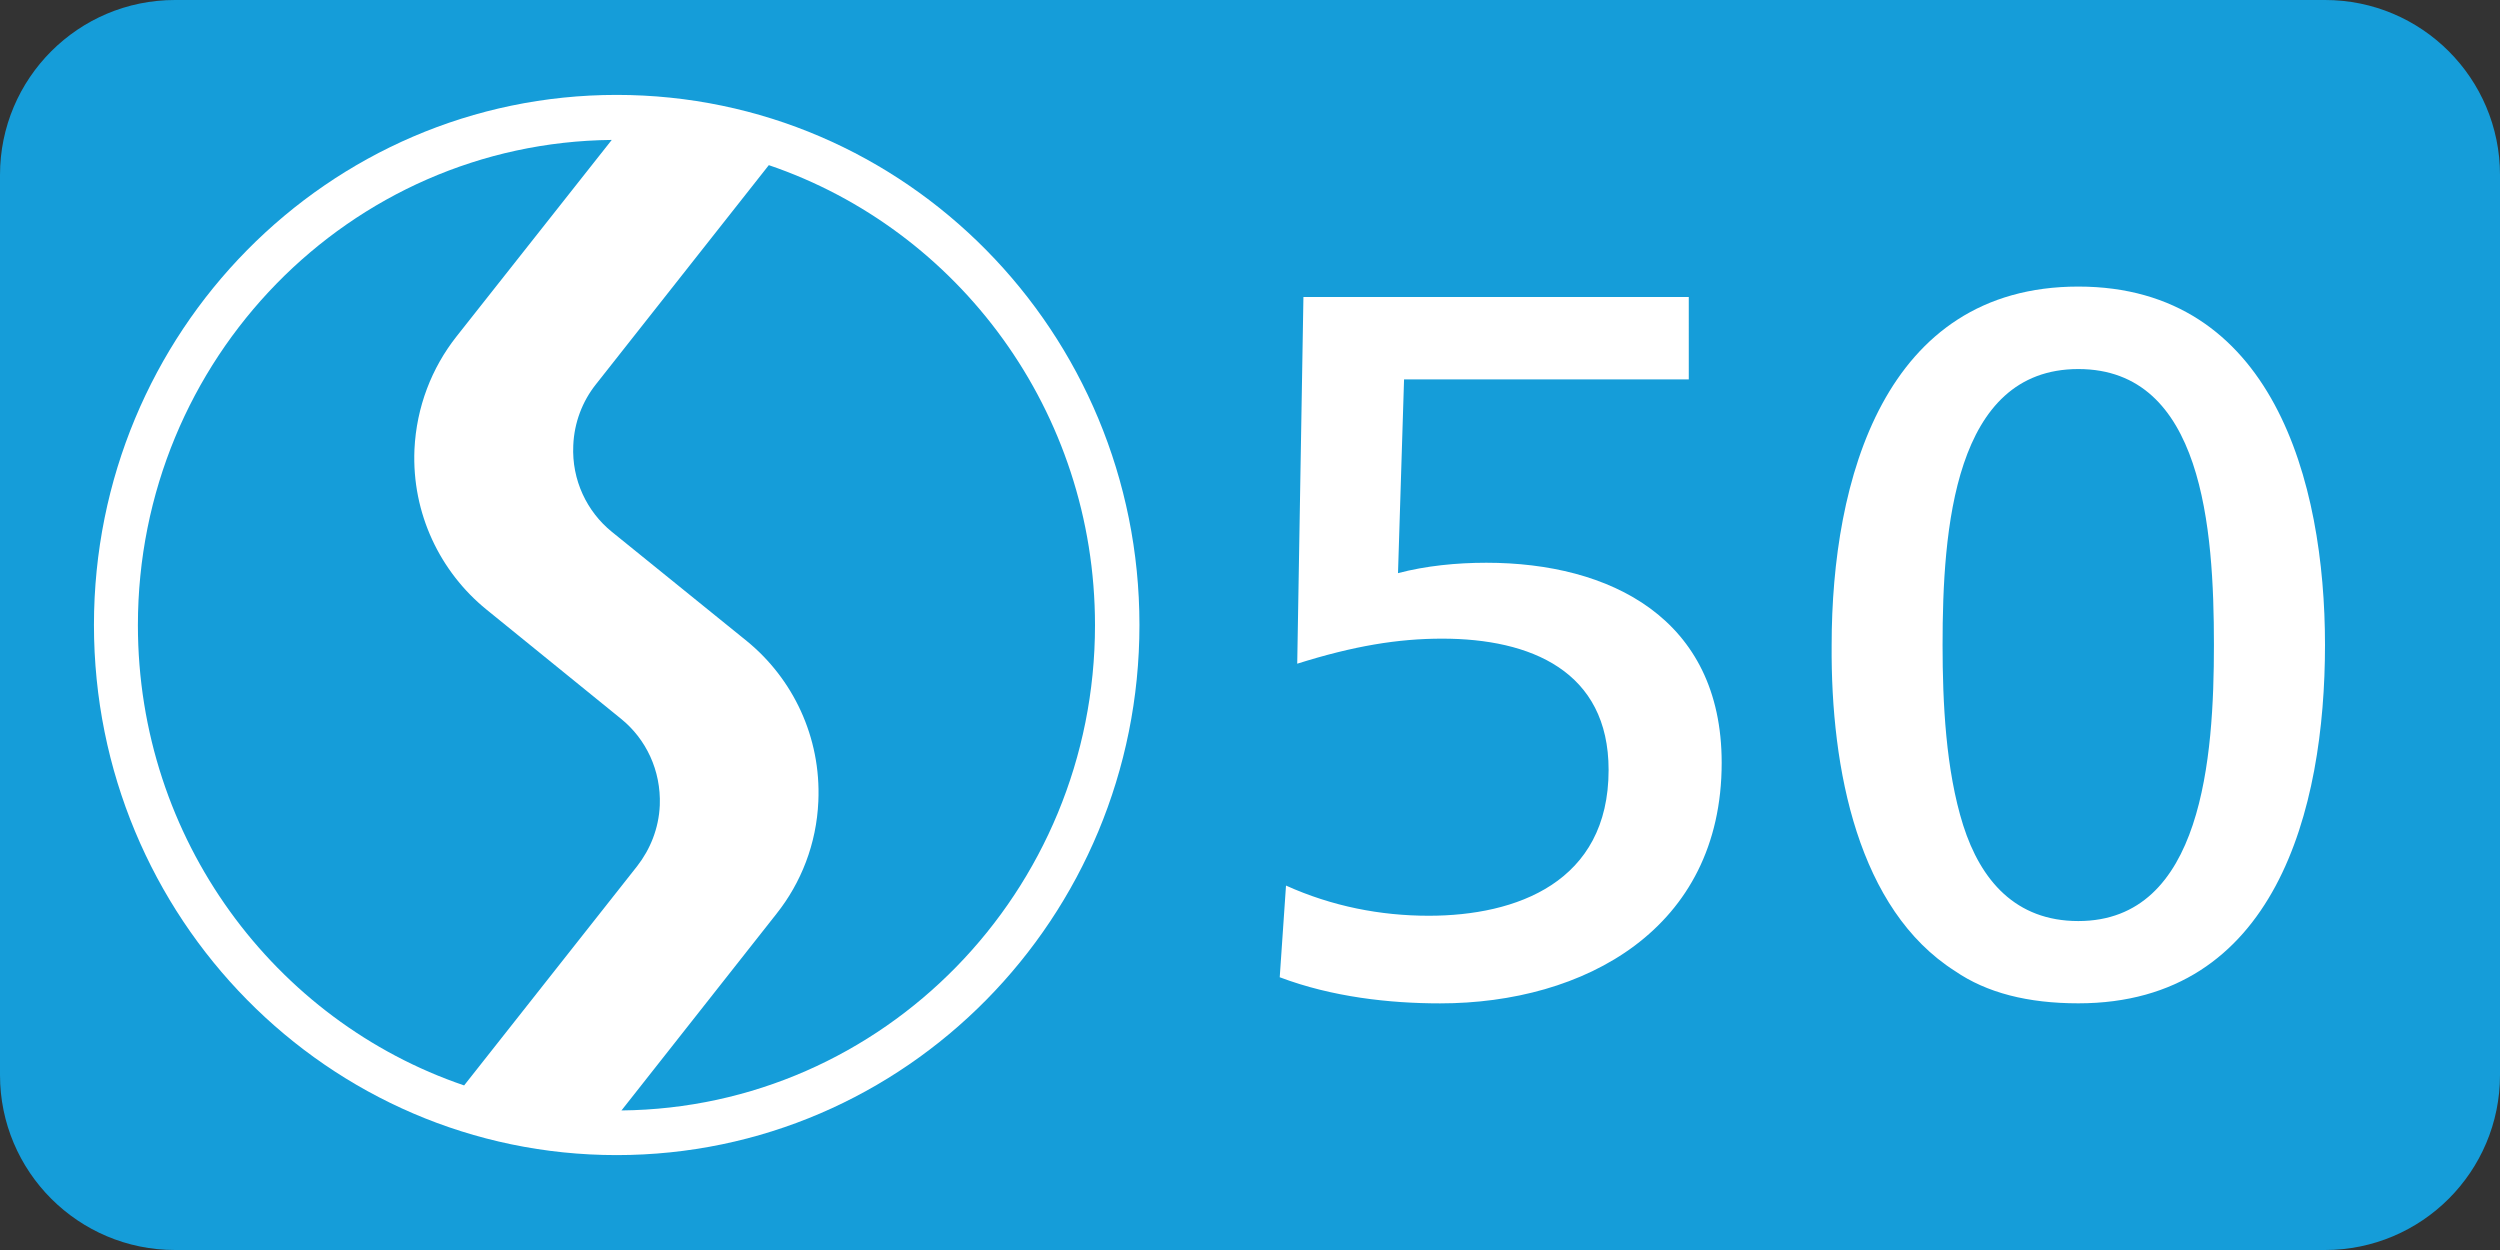
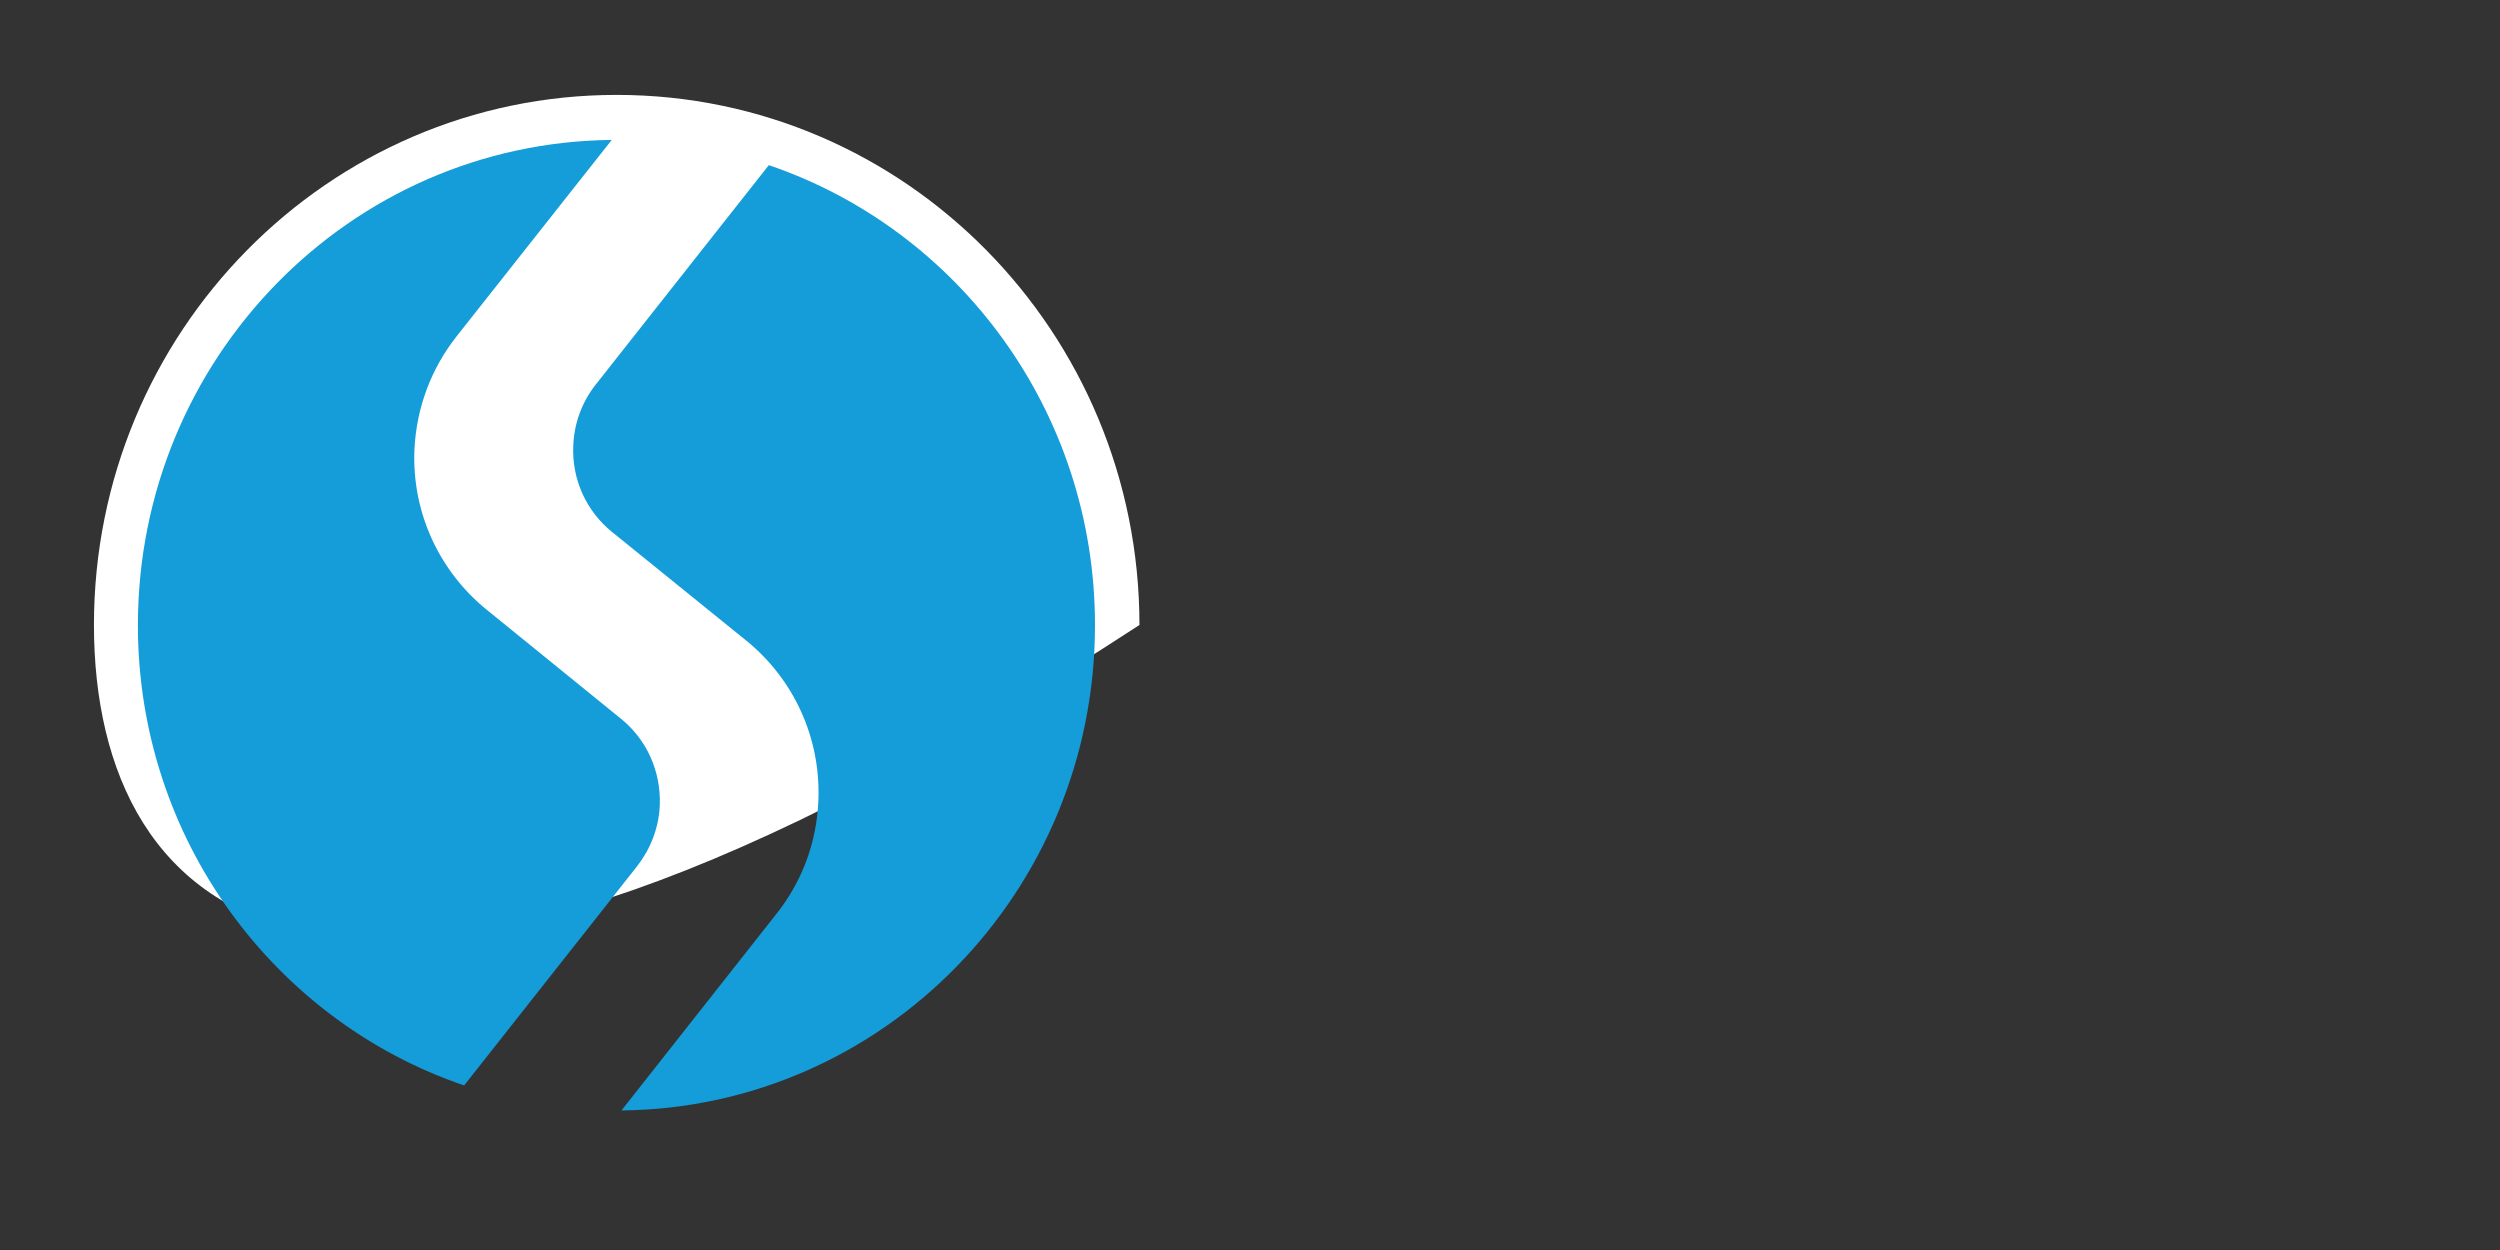
<svg xmlns="http://www.w3.org/2000/svg" version="1.1" id="Layer_1" x="0px" y="0px" width="100px" height="50px" viewBox="0 0 100 50" enable-background="new 0 0 100 50" xml:space="preserve">
  <rect x="0" y="0" width="100" height="50" fill="#333333" stroke="none" />
-   <path fill="#159DD9" d="M100,43c0,3.866-3.134,7-7,7H7c-3.866,0-7-3.134-7-7V7c0-3.866,3.134-7,7-7h86c3.866,0,7,3.134,7,7V43z" />
  <g>
-     <path fill="#FFFFFF" d="M3.758,24.999c0-11.711,9.364-21.203,20.908-21.203c11.55,0,20.912,9.492,20.912,21.203   c0,11.71-9.361,21.205-20.912,21.205C13.122,46.204,3.758,36.709,3.758,24.999" />
+     <path fill="#FFFFFF" d="M3.758,24.999c0-11.711,9.364-21.203,20.908-21.203c11.55,0,20.912,9.492,20.912,21.203   C13.122,46.204,3.758,36.709,3.758,24.999" />
    <path fill="#159DD9" d="M30.753,6.606C38.337,9.185,43.8,16.45,43.8,25.008c0,10.652-8.465,19.304-18.941,19.41l6.201-7.867   c0.984-1.238,1.602-2.796,1.674-4.503c0.113-2.571-1.023-4.904-2.857-6.402l-5.403-4.373c-0.994-0.805-1.609-2.069-1.543-3.456   c0.037-0.921,0.37-1.768,0.901-2.438L30.753,6.606z M5.516,25.008c0-10.653,8.469-19.307,18.954-19.411l-6.218,7.872   c-0.978,1.244-1.594,2.801-1.674,4.511c-0.11,2.57,1.037,4.9,2.871,6.394l5.398,4.382c0.993,0.805,1.598,2.062,1.545,3.452   c-0.039,0.925-0.382,1.765-0.904,2.436l-6.923,8.773C10.984,40.837,5.516,33.568,5.516,25.008" />
  </g>
-   <path fill="#FFFFFF" d="M78.527,33.01c-0.697-2.209-0.824-4.918-0.824-7.211c0-4.623,0.453-11.037,5.43-11.037  s5.424,6.375,5.424,11.037c0,4.461-0.447,11.043-5.424,11.043C80.625,36.842,79.229,35.215,78.527,33.01z M78.197,38.84  c1.271,0.875,2.92,1.293,4.936,1.293c7.893,0,9.867-7.752,9.867-14.336c0-6.541-2.096-14.334-9.867-14.334  s-9.867,7.748-9.867,14.334C73.227,30.801,74.336,36.381,78.197,38.84z M51.189,39.09c2.096,0.793,4.396,1.045,6.414,1.045  c5.754,0,11.264-2.957,11.264-9.625c0-5.792-4.482-8-9.414-8c-1.189,0-2.426,0.123-3.533,0.416l0.242-7.75h11.389V11.88H52.137  l-0.248,14.668c2.258-0.711,4.027-1.002,5.799-1.002c3.531,0,6.656,1.293,6.656,5.252c0,4.5-3.697,5.832-7.193,5.832  c-1.932,0-3.865-0.375-5.711-1.207L51.189,39.09z" />
</svg>